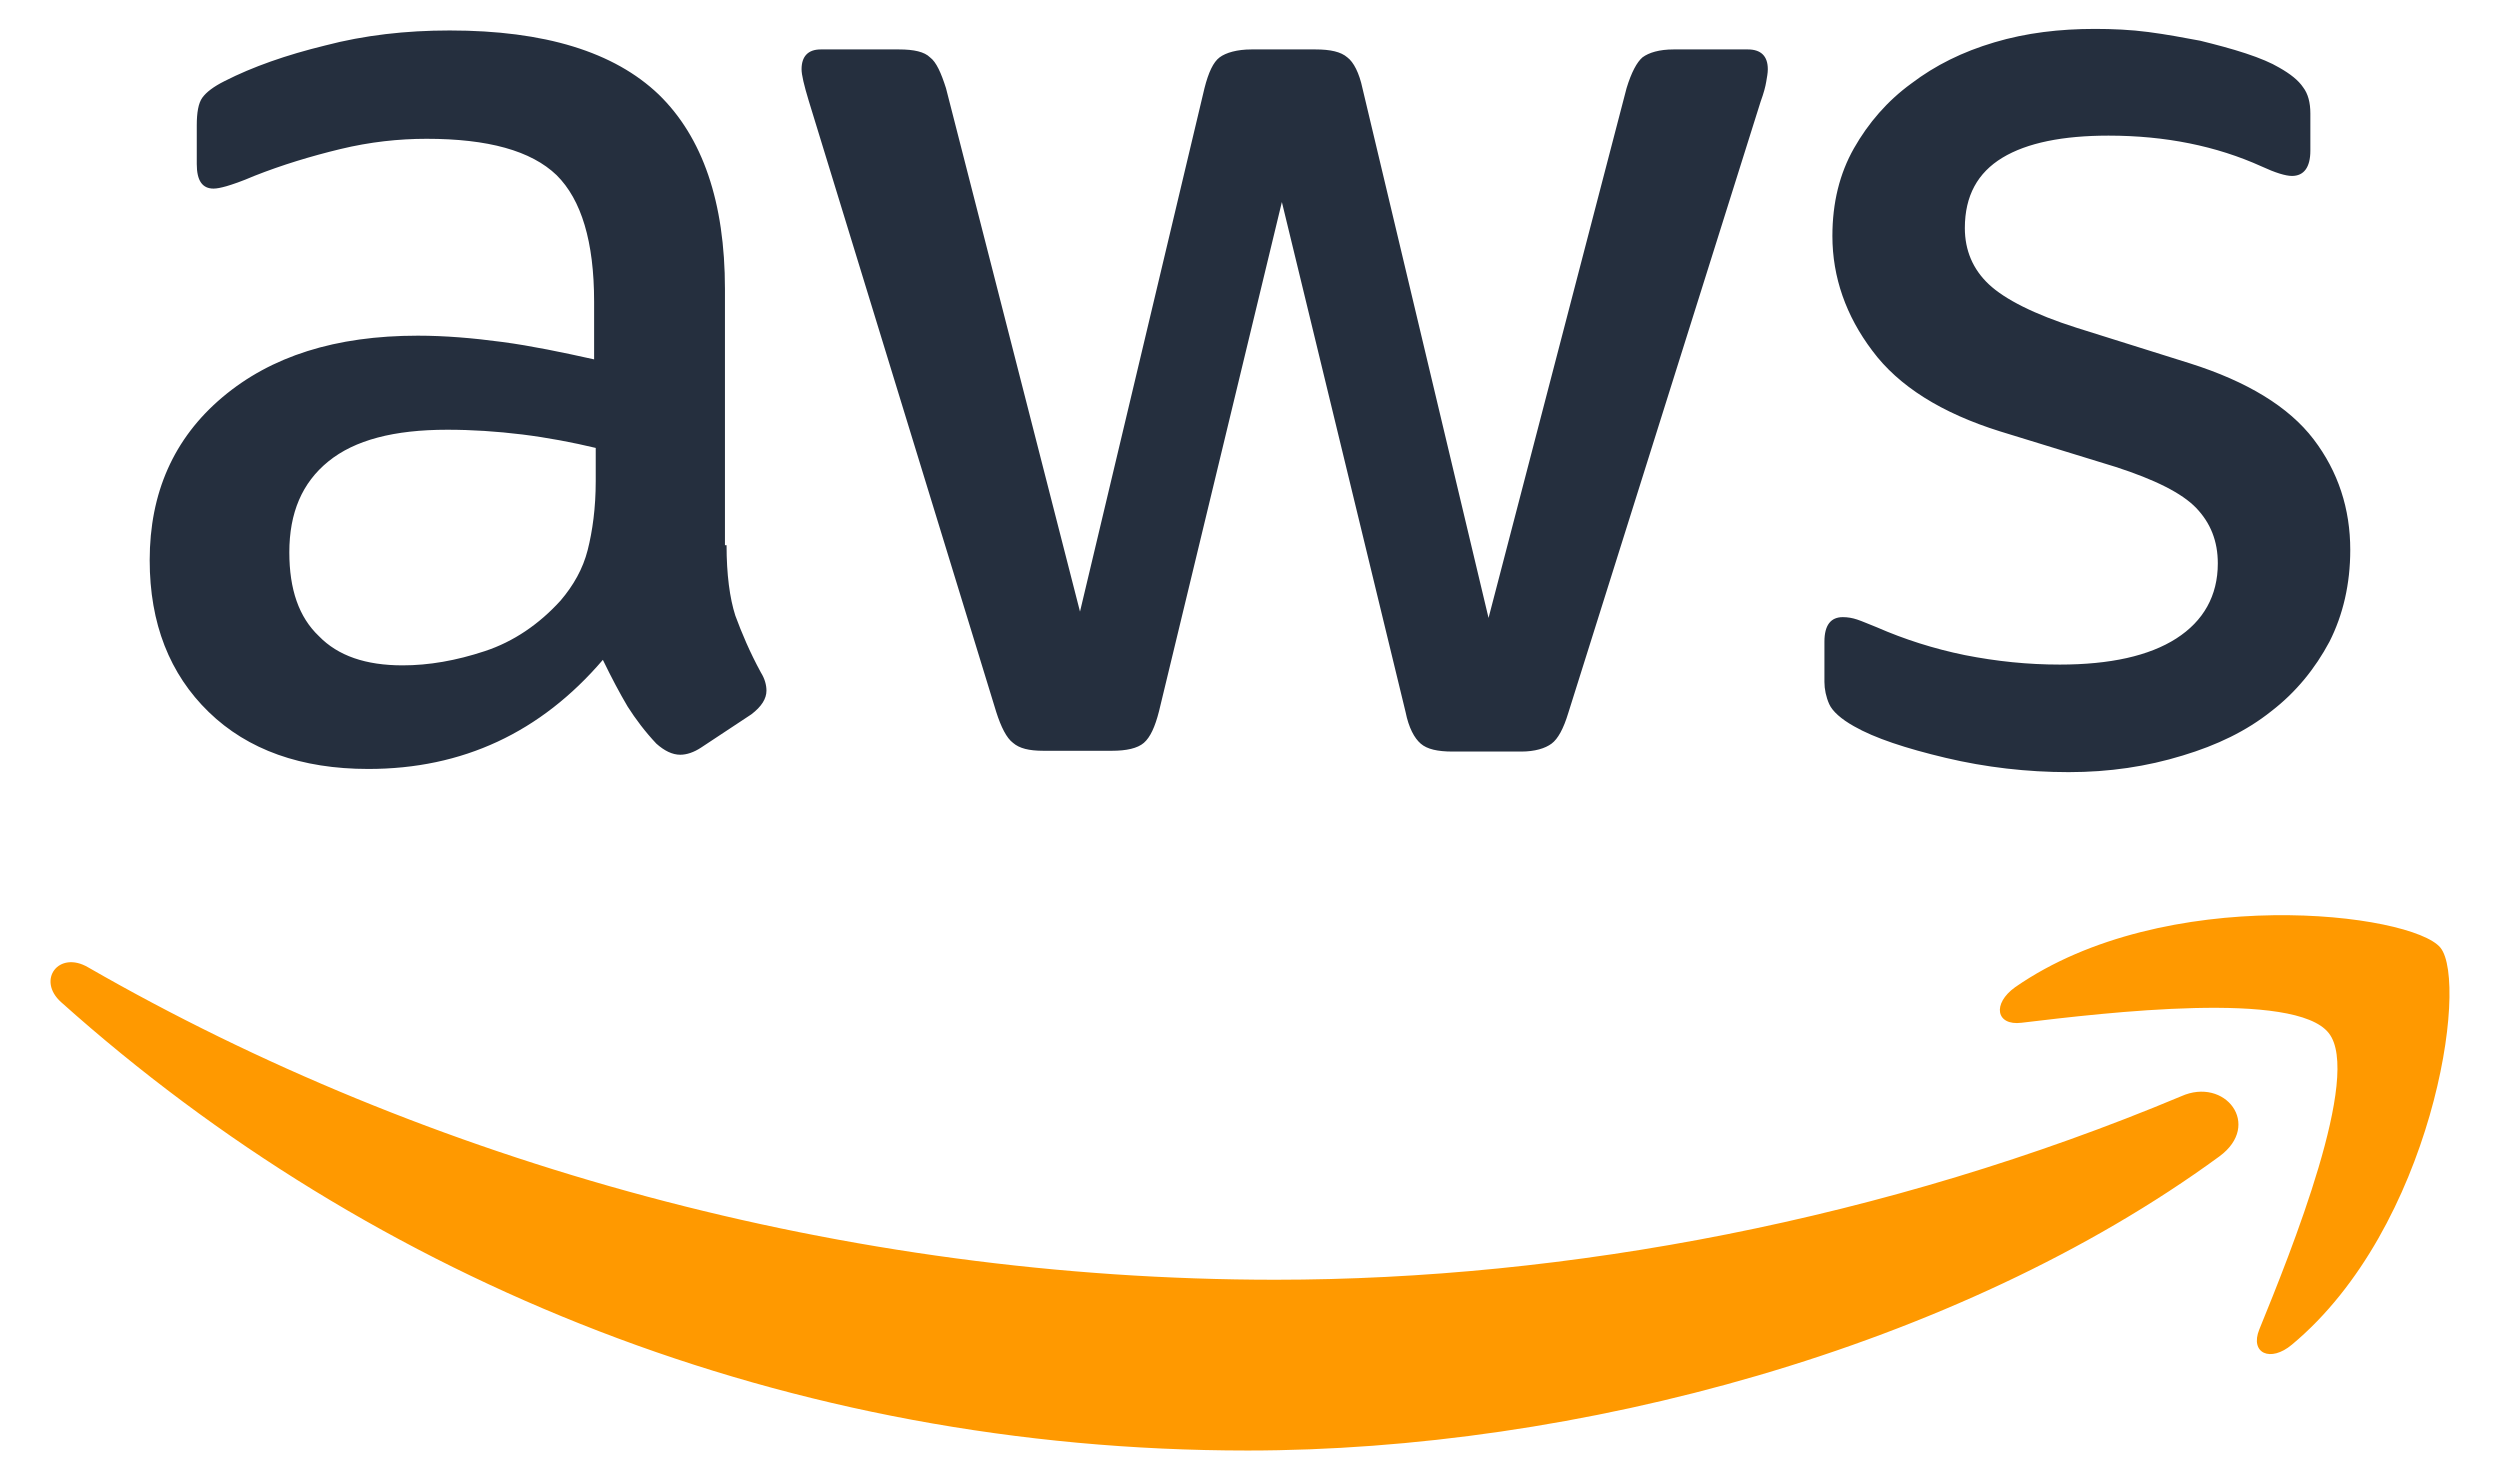
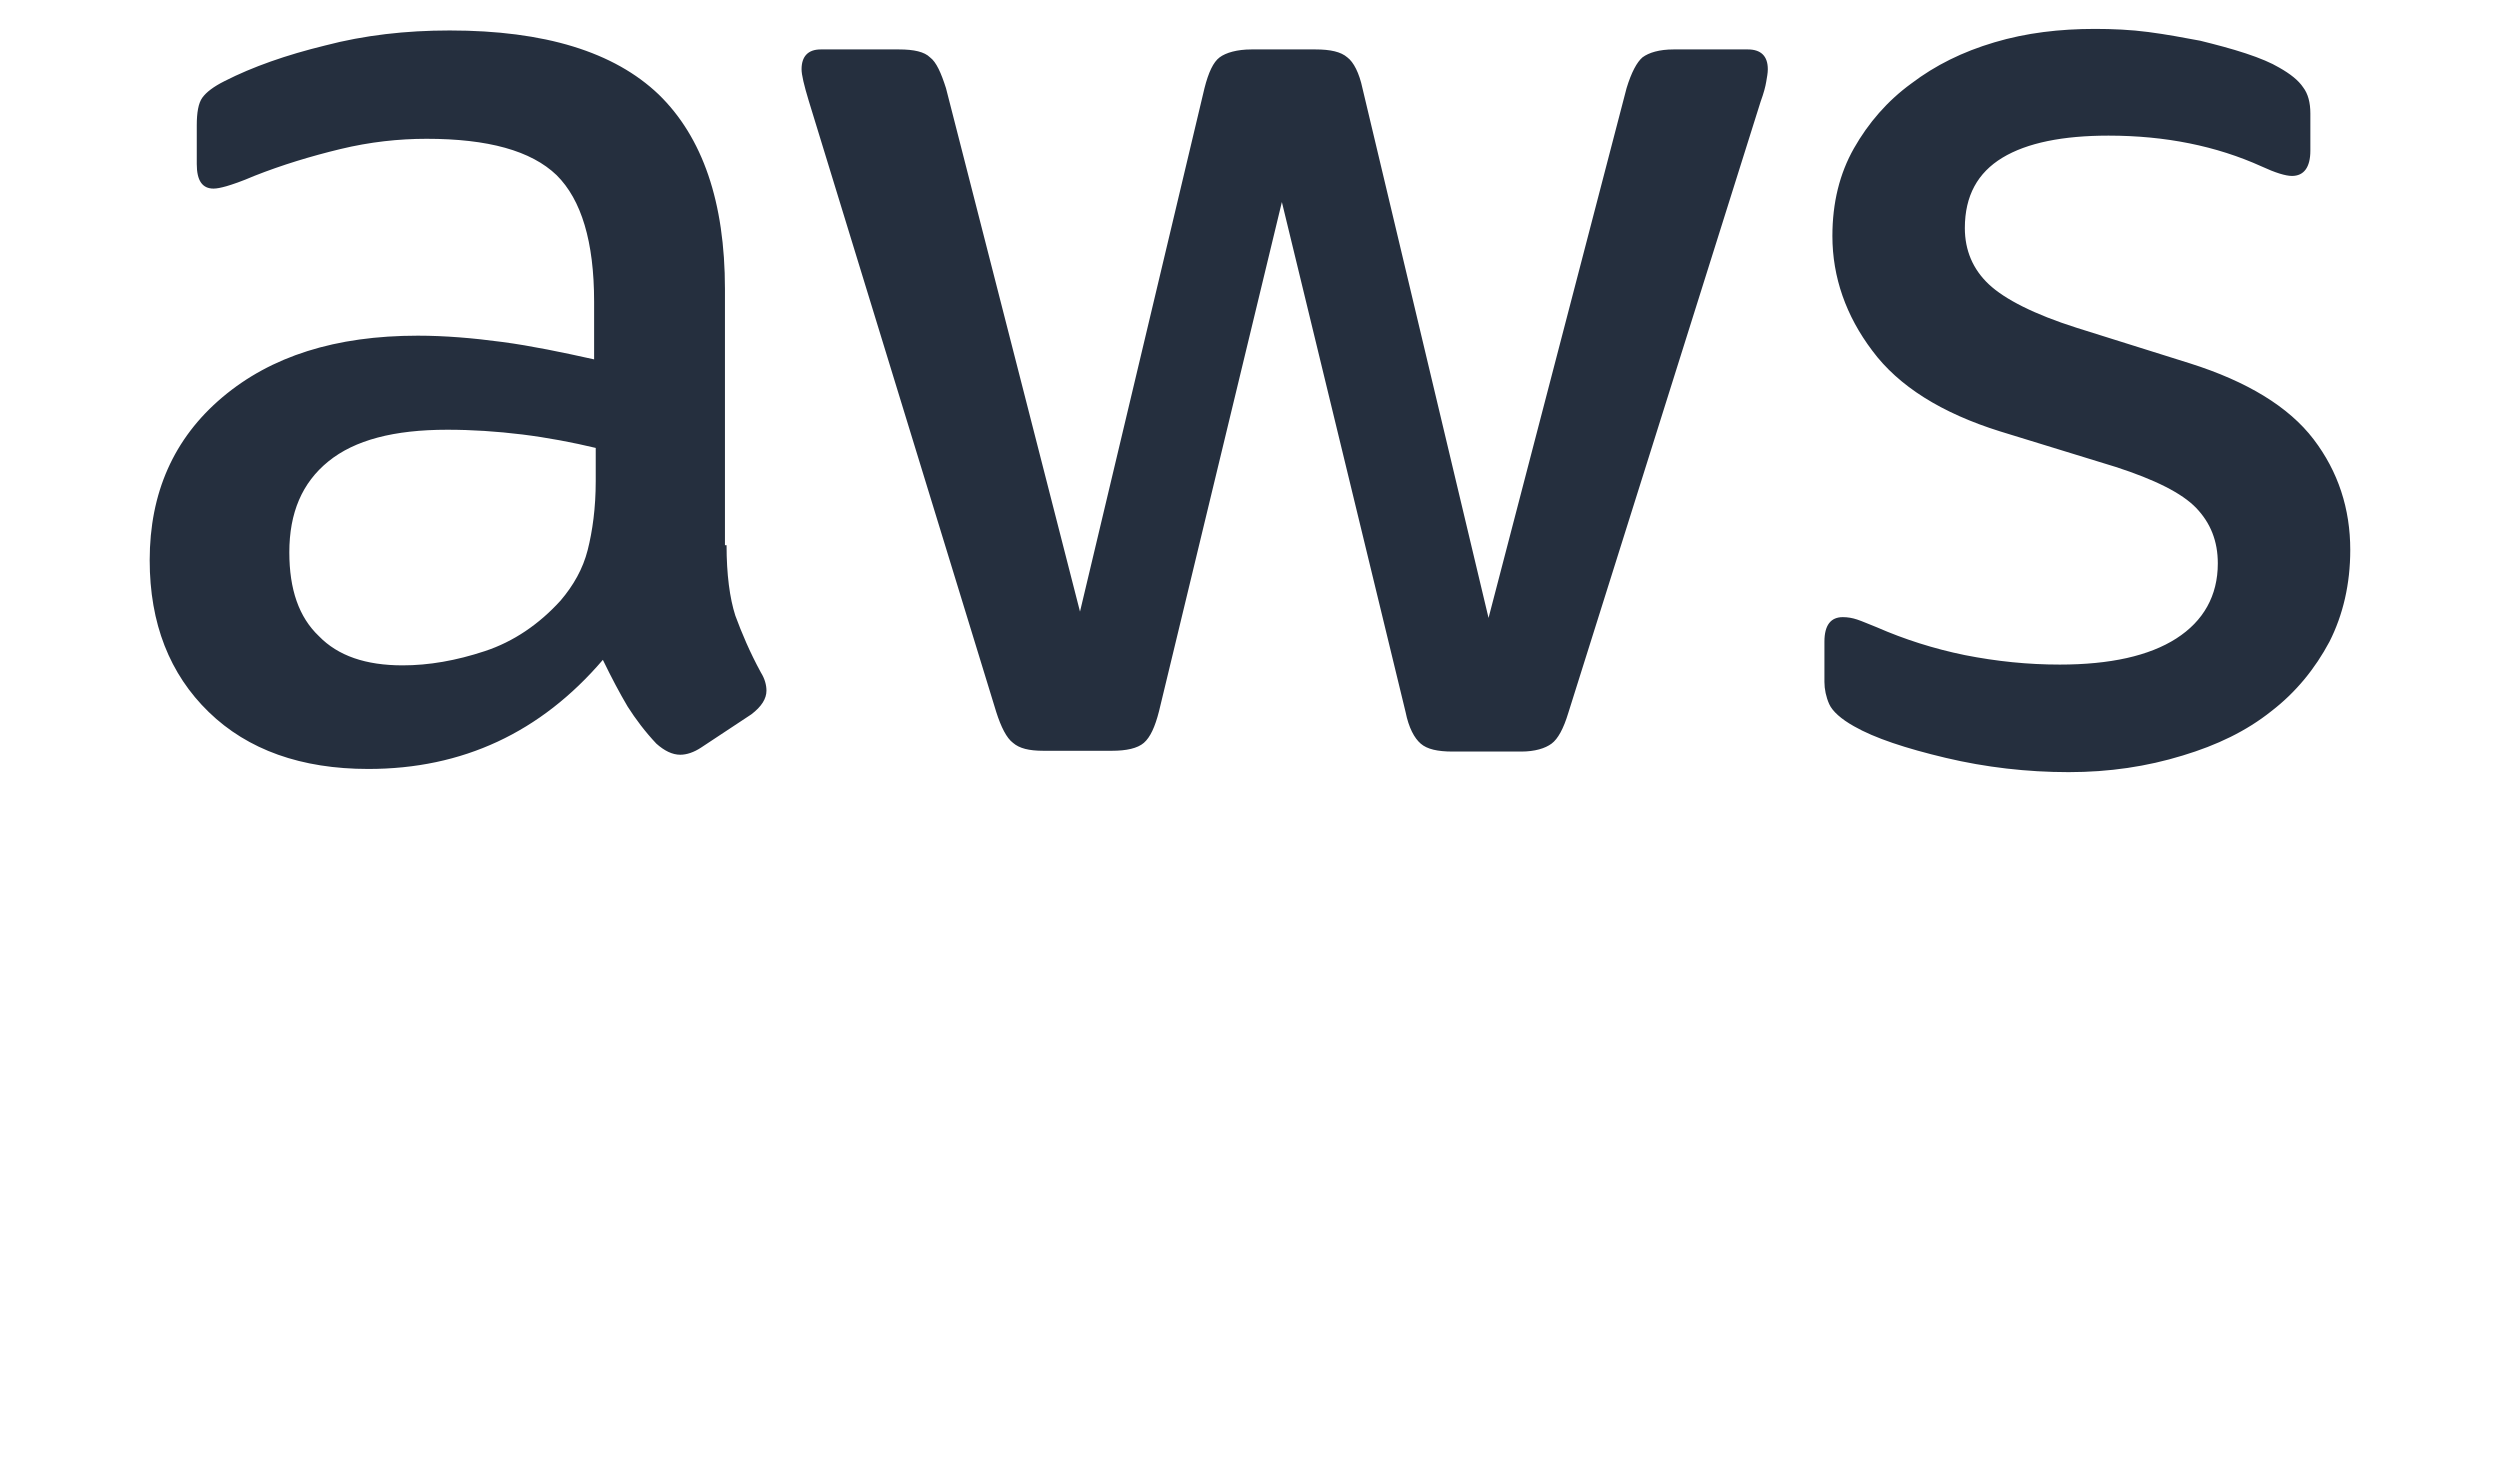
<svg xmlns="http://www.w3.org/2000/svg" width="48" height="28" viewBox="0 0 48 28" fill="none">
  <path d="M13.95 10.468C13.95 11.029 14.011 11.485 14.118 11.819C14.241 12.153 14.394 12.517 14.609 12.912C14.685 13.033 14.716 13.155 14.716 13.261C14.716 13.413 14.624 13.565 14.425 13.716L13.46 14.354C13.322 14.445 13.184 14.491 13.061 14.491C12.908 14.491 12.755 14.415 12.602 14.278C12.387 14.05 12.204 13.807 12.05 13.565C11.897 13.306 11.744 13.018 11.575 12.669C10.38 14.066 8.879 14.764 7.072 14.764C5.785 14.764 4.758 14.399 4.008 13.671C3.257 12.942 2.874 11.97 2.874 10.756C2.874 9.466 3.334 8.418 4.268 7.629C5.203 6.839 6.443 6.445 8.021 6.445C8.542 6.445 9.078 6.49 9.645 6.566C10.212 6.642 10.794 6.764 11.407 6.9V5.792C11.407 4.638 11.162 3.834 10.687 3.363C10.197 2.892 9.369 2.665 8.19 2.665C7.654 2.665 7.102 2.725 6.535 2.862C5.969 2.999 5.417 3.166 4.881 3.378C4.636 3.484 4.452 3.545 4.345 3.576C4.237 3.606 4.161 3.621 4.1 3.621C3.885 3.621 3.778 3.469 3.778 3.15V2.407C3.778 2.164 3.808 1.982 3.885 1.875C3.962 1.769 4.1 1.663 4.314 1.556C4.85 1.283 5.494 1.056 6.244 0.873C6.995 0.676 7.792 0.585 8.634 0.585C10.457 0.585 11.79 0.995 12.648 1.815C13.49 2.634 13.919 3.879 13.919 5.549V10.468H13.95ZM7.73 12.775C8.236 12.775 8.757 12.684 9.308 12.502C9.86 12.32 10.35 11.986 10.764 11.53C11.009 11.242 11.192 10.923 11.284 10.559C11.376 10.194 11.438 9.754 11.438 9.238V8.6C10.993 8.494 10.518 8.403 10.028 8.342C9.538 8.282 9.063 8.251 8.588 8.251C7.562 8.251 6.811 8.449 6.306 8.858C5.8 9.268 5.555 9.845 5.555 10.604C5.555 11.318 5.739 11.849 6.122 12.213C6.489 12.593 7.026 12.775 7.73 12.775ZM20.032 14.415C19.756 14.415 19.572 14.369 19.45 14.263C19.327 14.172 19.22 13.959 19.128 13.671L15.528 1.936C15.436 1.632 15.39 1.435 15.39 1.329C15.39 1.086 15.512 0.949 15.758 0.949H17.259C17.55 0.949 17.749 0.995 17.856 1.101C17.979 1.192 18.071 1.405 18.163 1.693L20.736 11.743L23.126 1.693C23.203 1.39 23.295 1.192 23.417 1.101C23.54 1.01 23.754 0.949 24.03 0.949H25.256C25.547 0.949 25.746 0.995 25.868 1.101C25.991 1.192 26.098 1.405 26.159 1.693L28.58 11.864L31.23 1.693C31.322 1.39 31.429 1.192 31.536 1.101C31.659 1.01 31.858 0.949 32.134 0.949H33.559C33.804 0.949 33.942 1.071 33.942 1.329C33.942 1.405 33.926 1.481 33.911 1.572C33.896 1.663 33.865 1.784 33.804 1.951L30.112 13.686C30.02 13.99 29.913 14.187 29.79 14.278C29.668 14.369 29.468 14.43 29.208 14.43H27.89C27.599 14.43 27.4 14.384 27.278 14.278C27.155 14.172 27.048 13.974 26.987 13.671L24.612 3.879L22.253 13.656C22.176 13.959 22.084 14.157 21.962 14.263C21.839 14.369 21.625 14.415 21.349 14.415H20.032ZM39.717 14.825C38.92 14.825 38.124 14.733 37.358 14.551C36.592 14.369 35.994 14.172 35.596 13.944C35.351 13.807 35.182 13.656 35.121 13.519C35.06 13.382 35.029 13.231 35.029 13.094V12.32C35.029 12.001 35.152 11.849 35.382 11.849C35.474 11.849 35.565 11.864 35.657 11.895C35.749 11.925 35.887 11.986 36.04 12.046C36.561 12.274 37.128 12.456 37.725 12.578C38.338 12.699 38.936 12.76 39.548 12.76C40.514 12.76 41.264 12.593 41.785 12.259C42.306 11.925 42.582 11.439 42.582 10.817C42.582 10.392 42.444 10.043 42.168 9.754C41.892 9.466 41.371 9.208 40.621 8.965L38.4 8.282C37.281 7.932 36.454 7.416 35.948 6.733C35.443 6.065 35.182 5.321 35.182 4.532C35.182 3.894 35.32 3.333 35.596 2.847C35.872 2.361 36.239 1.936 36.699 1.602C37.159 1.253 37.679 0.995 38.292 0.813C38.905 0.63 39.548 0.555 40.222 0.555C40.559 0.555 40.912 0.57 41.249 0.615C41.601 0.661 41.923 0.722 42.245 0.782C42.551 0.858 42.842 0.934 43.118 1.025C43.394 1.116 43.608 1.207 43.761 1.298C43.976 1.42 44.129 1.541 44.221 1.678C44.313 1.799 44.359 1.966 44.359 2.179V2.892C44.359 3.211 44.236 3.378 44.006 3.378C43.884 3.378 43.685 3.317 43.424 3.196C42.551 2.801 41.571 2.604 40.483 2.604C39.61 2.604 38.92 2.741 38.445 3.029C37.971 3.317 37.725 3.758 37.725 4.38C37.725 4.805 37.879 5.17 38.185 5.458C38.491 5.746 39.058 6.035 39.87 6.293L42.045 6.976C43.148 7.325 43.945 7.811 44.42 8.433C44.895 9.056 45.125 9.769 45.125 10.559C45.125 11.211 44.987 11.804 44.726 12.32C44.451 12.836 44.083 13.291 43.608 13.656C43.133 14.035 42.566 14.308 41.908 14.506C41.218 14.718 40.498 14.825 39.717 14.825Z" fill="#252F3E" />
-   <path d="M42.612 22.203C37.572 25.891 30.25 27.85 23.953 27.85C15.129 27.85 7.179 24.616 1.174 19.242C0.699 18.817 1.128 18.24 1.694 18.574C8.19 22.309 16.202 24.571 24.489 24.571C30.081 24.571 36.224 23.417 41.877 21.049C42.719 20.669 43.44 21.595 42.612 22.203ZM44.711 19.834C44.068 19.015 40.452 19.44 38.813 19.637C38.323 19.698 38.246 19.273 38.691 18.954C41.571 16.95 46.304 17.527 46.856 18.195C47.407 18.878 46.703 23.569 44.006 25.816C43.593 26.165 43.194 25.983 43.378 25.527C43.991 24.024 45.354 20.639 44.711 19.834Z" fill="#FF9900" />
</svg>